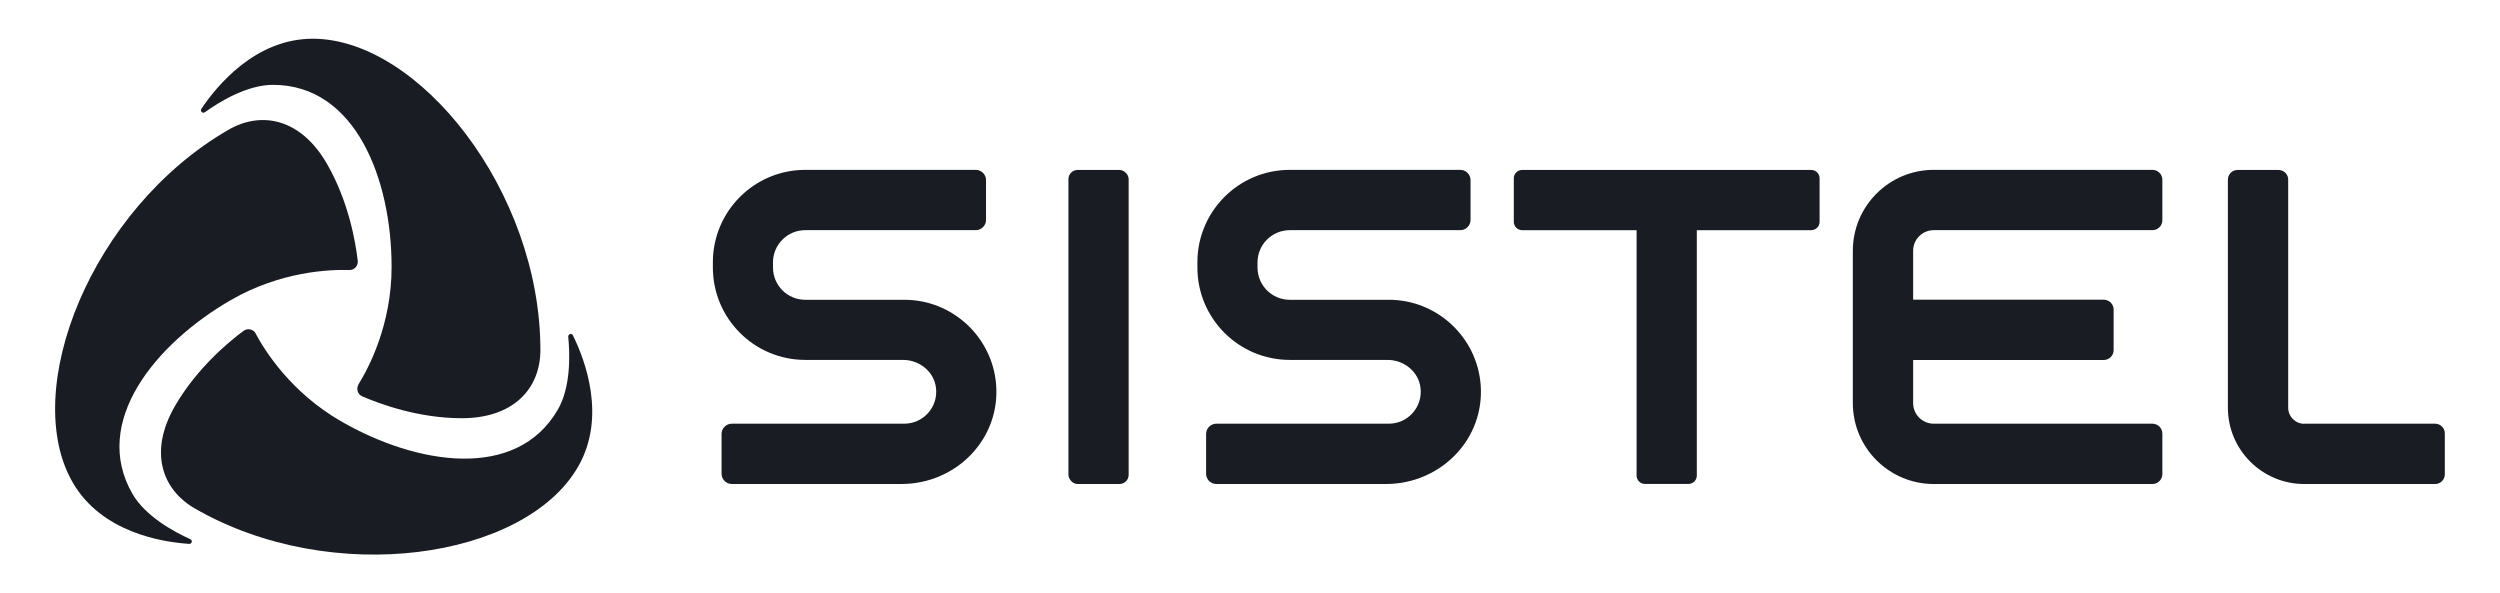
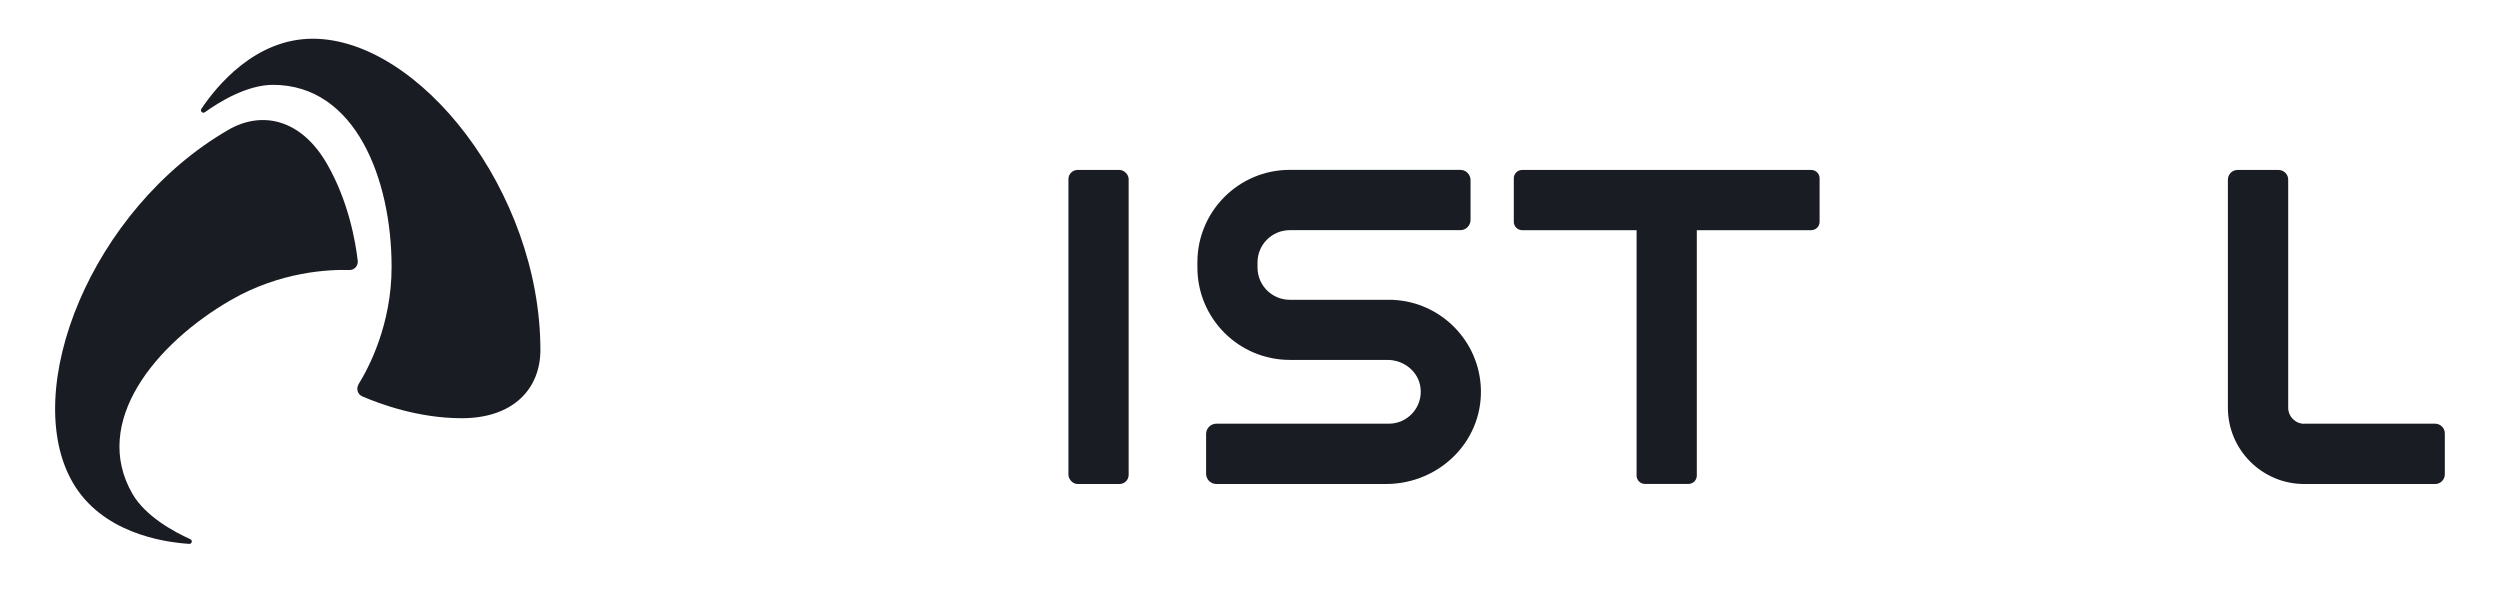
<svg xmlns="http://www.w3.org/2000/svg" id="Capa_1" data-name="Capa 1" viewBox="0 0 287.29 68.17">
  <defs>
    <style>
      .cls-1 {
        fill: #1a1c23;
      }
    </style>
  </defs>
  <g>
-     <path class="cls-1" d="M103.92,34.45h-11.39c-2.04,0-3.7-1.66-3.7-3.7v-.6c0-2.04,1.66-3.7,3.7-3.7h19.6c.65,0,1.18-.53,1.18-1.18v-4.57c0-.65-.53-1.18-1.18-1.18h-19.59c-5.87,0-10.62,4.76-10.62,10.62v.6c0,5.87,4.76,10.62,10.62,10.62h11.23c1.88,0,3.57,1.34,3.79,3.21.27,2.22-1.47,4.12-3.64,4.12h-19.82c-.65,0-1.18.53-1.18,1.18v4.57c0,.65.53,1.18,1.18,1.18h19.48c6.3,0,11.39-5.16,10.89-11.44-.44-5.44-5-9.73-10.55-9.73Z" />
    <path class="cls-1" d="M159.6,34.45h-11.39c-2.04,0-3.7-1.66-3.7-3.7v-.6c0-2.04,1.66-3.7,3.7-3.7h19.6c.65,0,1.18-.53,1.18-1.18v-4.57c0-.65-.53-1.18-1.18-1.18h-19.59c-5.87,0-10.62,4.76-10.62,10.62v.6c0,5.87,4.76,10.62,10.62,10.62h11.23c1.88,0,3.57,1.34,3.79,3.21.27,2.22-1.47,4.12-3.64,4.12h-19.82c-.65,0-1.18.53-1.18,1.18v4.57c0,.65.53,1.18,1.18,1.18h19.48c6.3,0,11.39-5.16,10.89-11.44-.44-5.44-5-9.73-10.55-9.73Z" />
    <rect class="cls-1" x="122.78" y="19.53" width="6.92" height="36.09" rx="1.05" ry="1.05" />
    <path class="cls-1" d="M174.92,26.45h13.15v28.2c0,.53.43.96.96.96h5c.53,0,.96-.43.96-.96v-28.2h13.15c.53,0,.96-.43.96-.96v-5c0-.53-.43-.96-.96-.96h-33.22c-.53,0-.96.43-.96.96v5c0,.53.43.96.96.96Z" />
-     <path class="cls-1" d="M212.92,28.82v17.5c0,5.13,4.16,9.3,9.3,9.3h25.13c.63,0,1.14-.51,1.14-1.14v-4.65c0-.63-.51-1.14-1.14-1.14h-25.13c-1.31,0-2.37-1.06-2.37-2.37v-4.95h21.9c.63,0,1.14-.51,1.14-1.14v-4.65c0-.63-.51-1.14-1.14-1.14h-21.9v-5.62c0-1.31,1.06-2.37,2.37-2.37h25.13c.63,0,1.14-.51,1.14-1.14v-4.65c0-.63-.51-1.14-1.14-1.14h-25.13c-5.13,0-9.3,4.16-9.3,9.3Z" />
    <path class="cls-1" d="M264.8,48.7c-1.02,0-1.85-.83-1.85-1.85v-26.21c0-.61-.5-1.11-1.11-1.11h-4.71c-.61,0-1.11.5-1.11,1.11v26.21c0,4.84,3.93,8.77,8.77,8.77h15.05c.61,0,1.11-.5,1.11-1.11v-4.71c0-.61-.5-1.11-1.11-1.11h-15.05Z" />
  </g>
  <g>
    <path class="cls-1" d="M41.2,44.18c-.3.49-.1,1.14.43,1.37,1.94.84,6.4,2.51,11.43,2.51,5.98,0,9.04-3.43,9.04-7.84,0-18.25-13.95-35.77-26.16-35.77-6.63,0-11.07,5.47-12.8,8.06-.18.26.15.57.4.39,1.68-1.21,4.86-3.15,7.83-3.15,9.51,0,13.63,10.89,13.63,20.93,0,6.6-2.61,11.57-3.82,13.51Z" />
    <path class="cls-1" d="M40.14,31.03c.58.02,1.03-.48.97-1.06-.24-2.1-1.03-6.8-3.54-11.15-2.99-5.18-7.49-6.11-11.31-3.91C10.45,24.04,2.25,44.88,8.36,55.45c3.32,5.74,10.27,6.85,13.38,7.05.32.02.42-.41.13-.54-1.89-.85-5.16-2.63-6.65-5.21-4.76-8.24,2.62-17.25,11.31-22.27,5.72-3.3,11.33-3.52,13.61-3.45Z" />
-     <path class="cls-1" d="M29.39,38.33c-.27-.51-.93-.65-1.4-.31-1.7,1.26-5.37,4.29-7.89,8.65-2.99,5.18-1.54,9.54,2.27,11.75,15.81,9.13,37.95,5.81,44.05-4.77,3.32-5.74.79-12.32-.58-15.11-.14-.29-.57-.16-.54.16.2,2.06.3,5.78-1.19,8.36-4.76,8.24-16.25,6.36-24.94,1.34-5.72-3.3-8.71-8.05-9.79-10.06Z" />
  </g>
</svg>